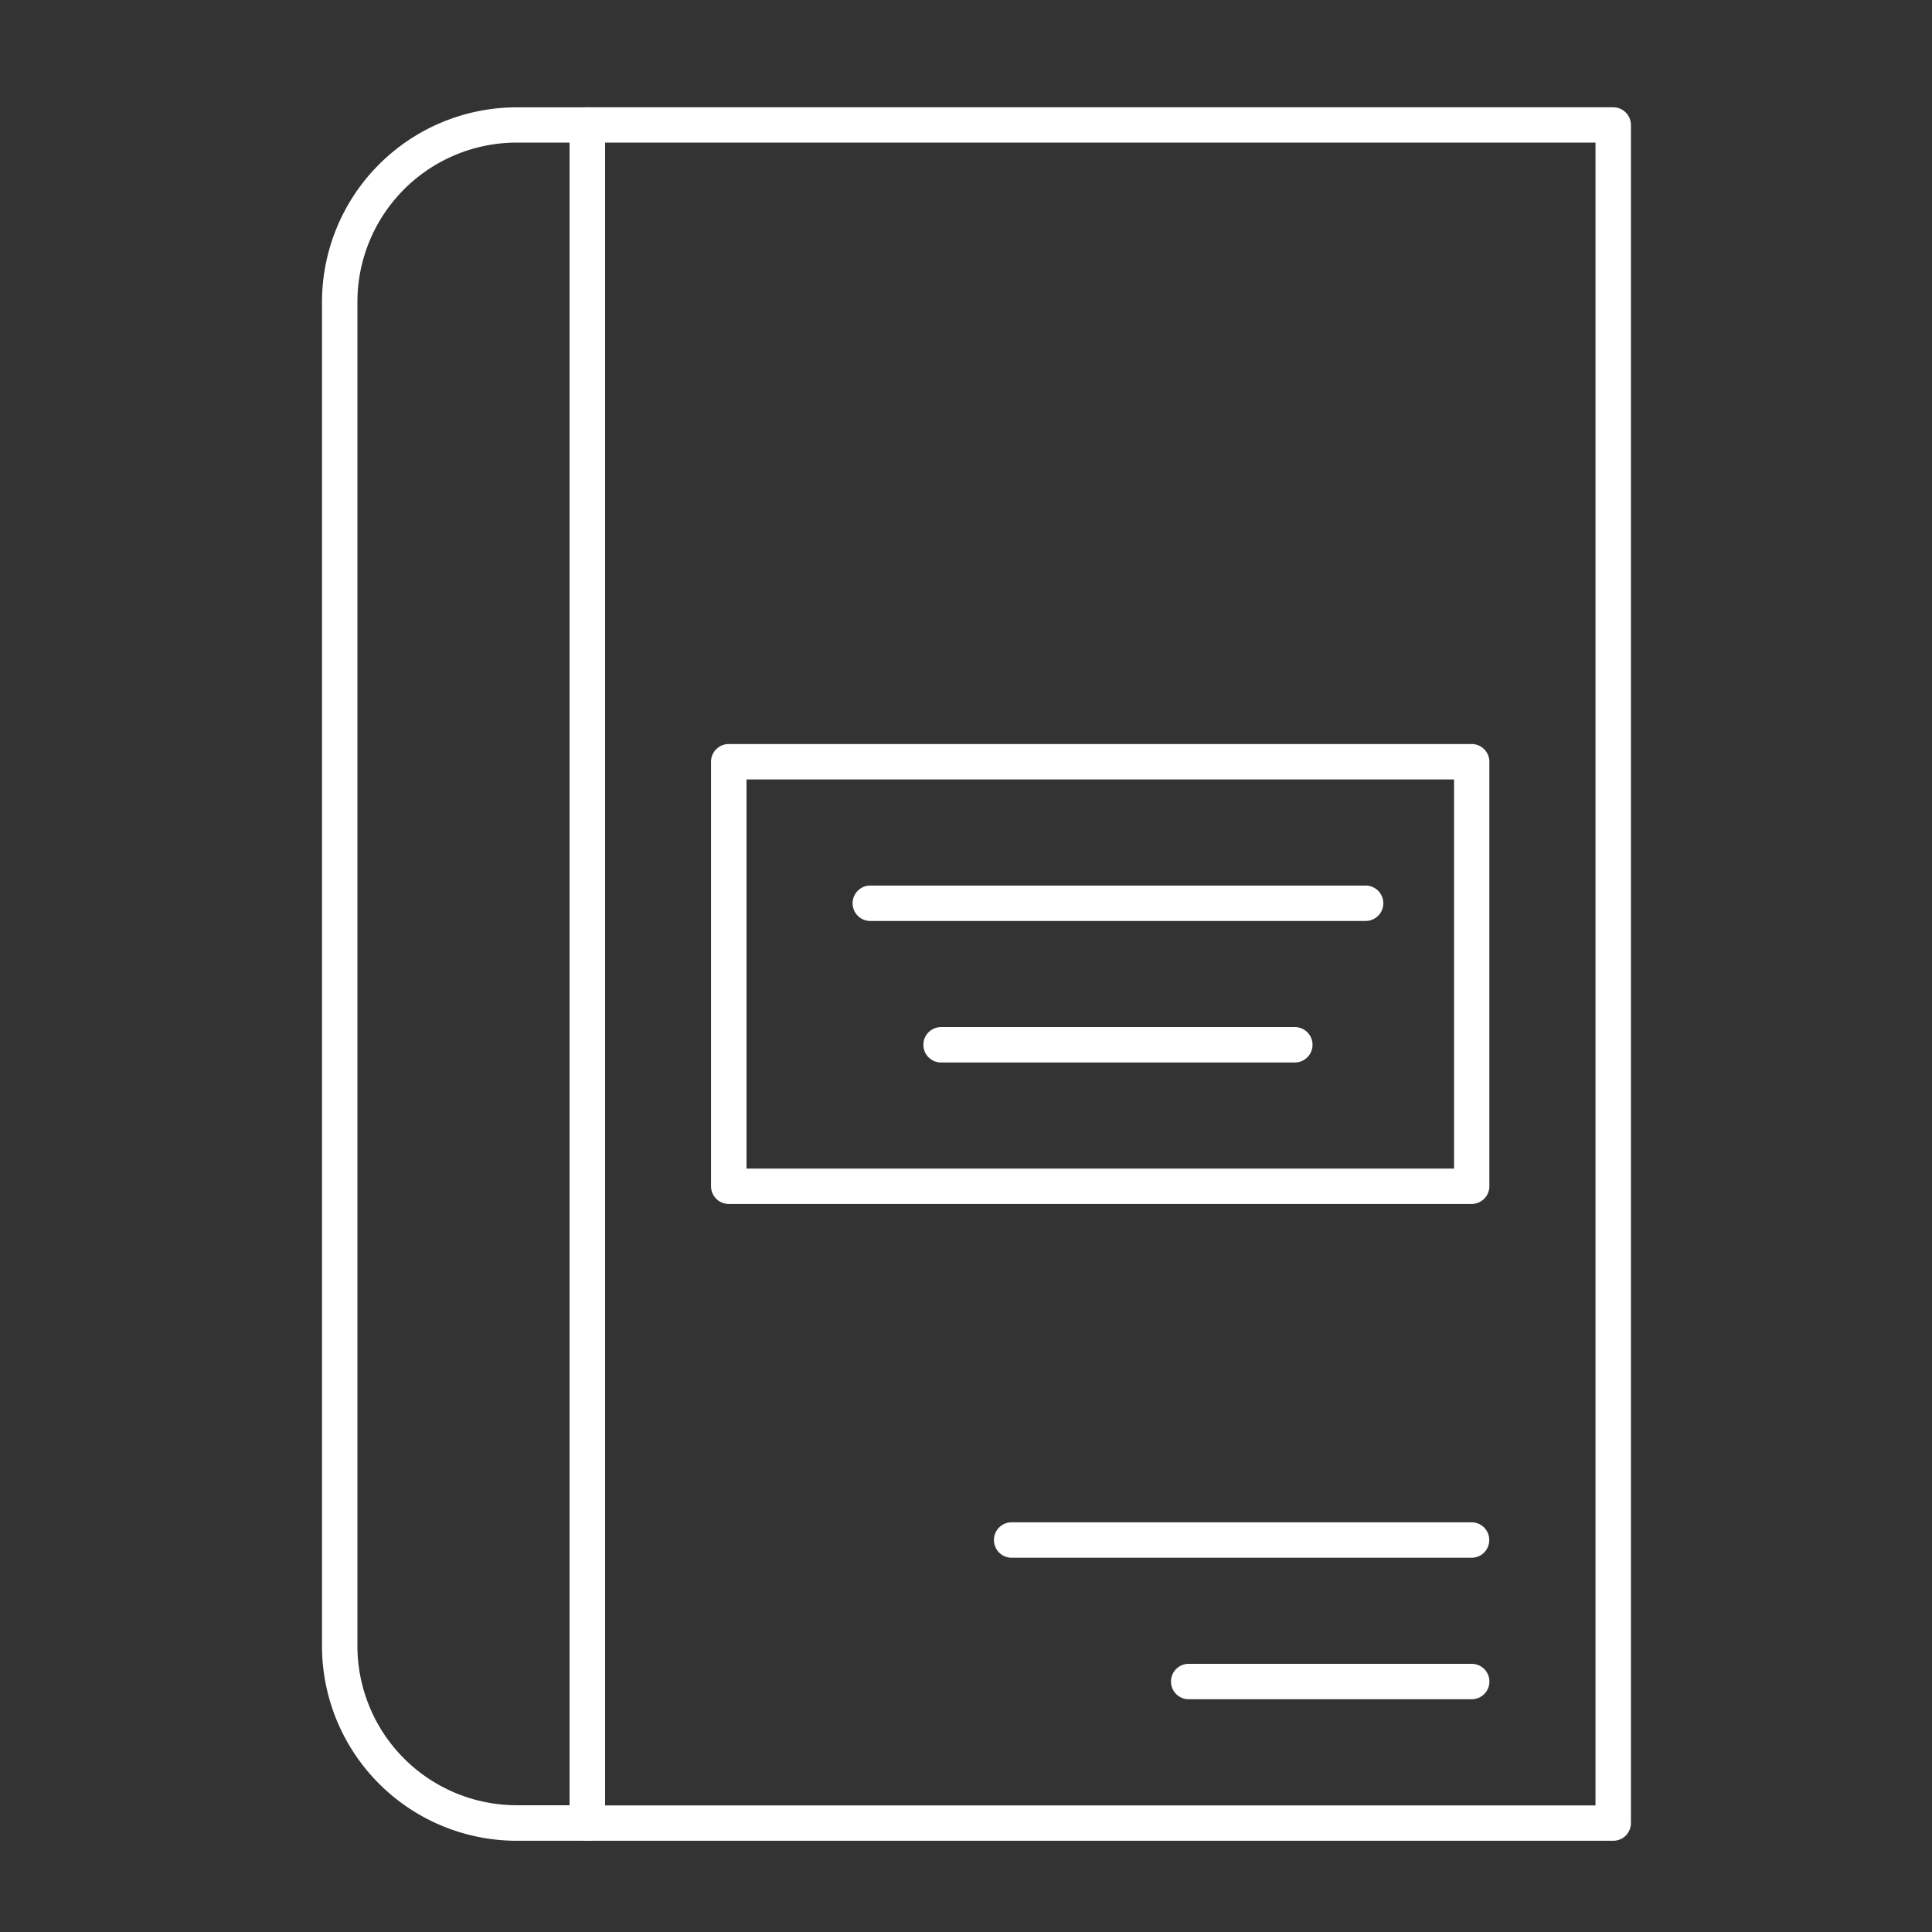
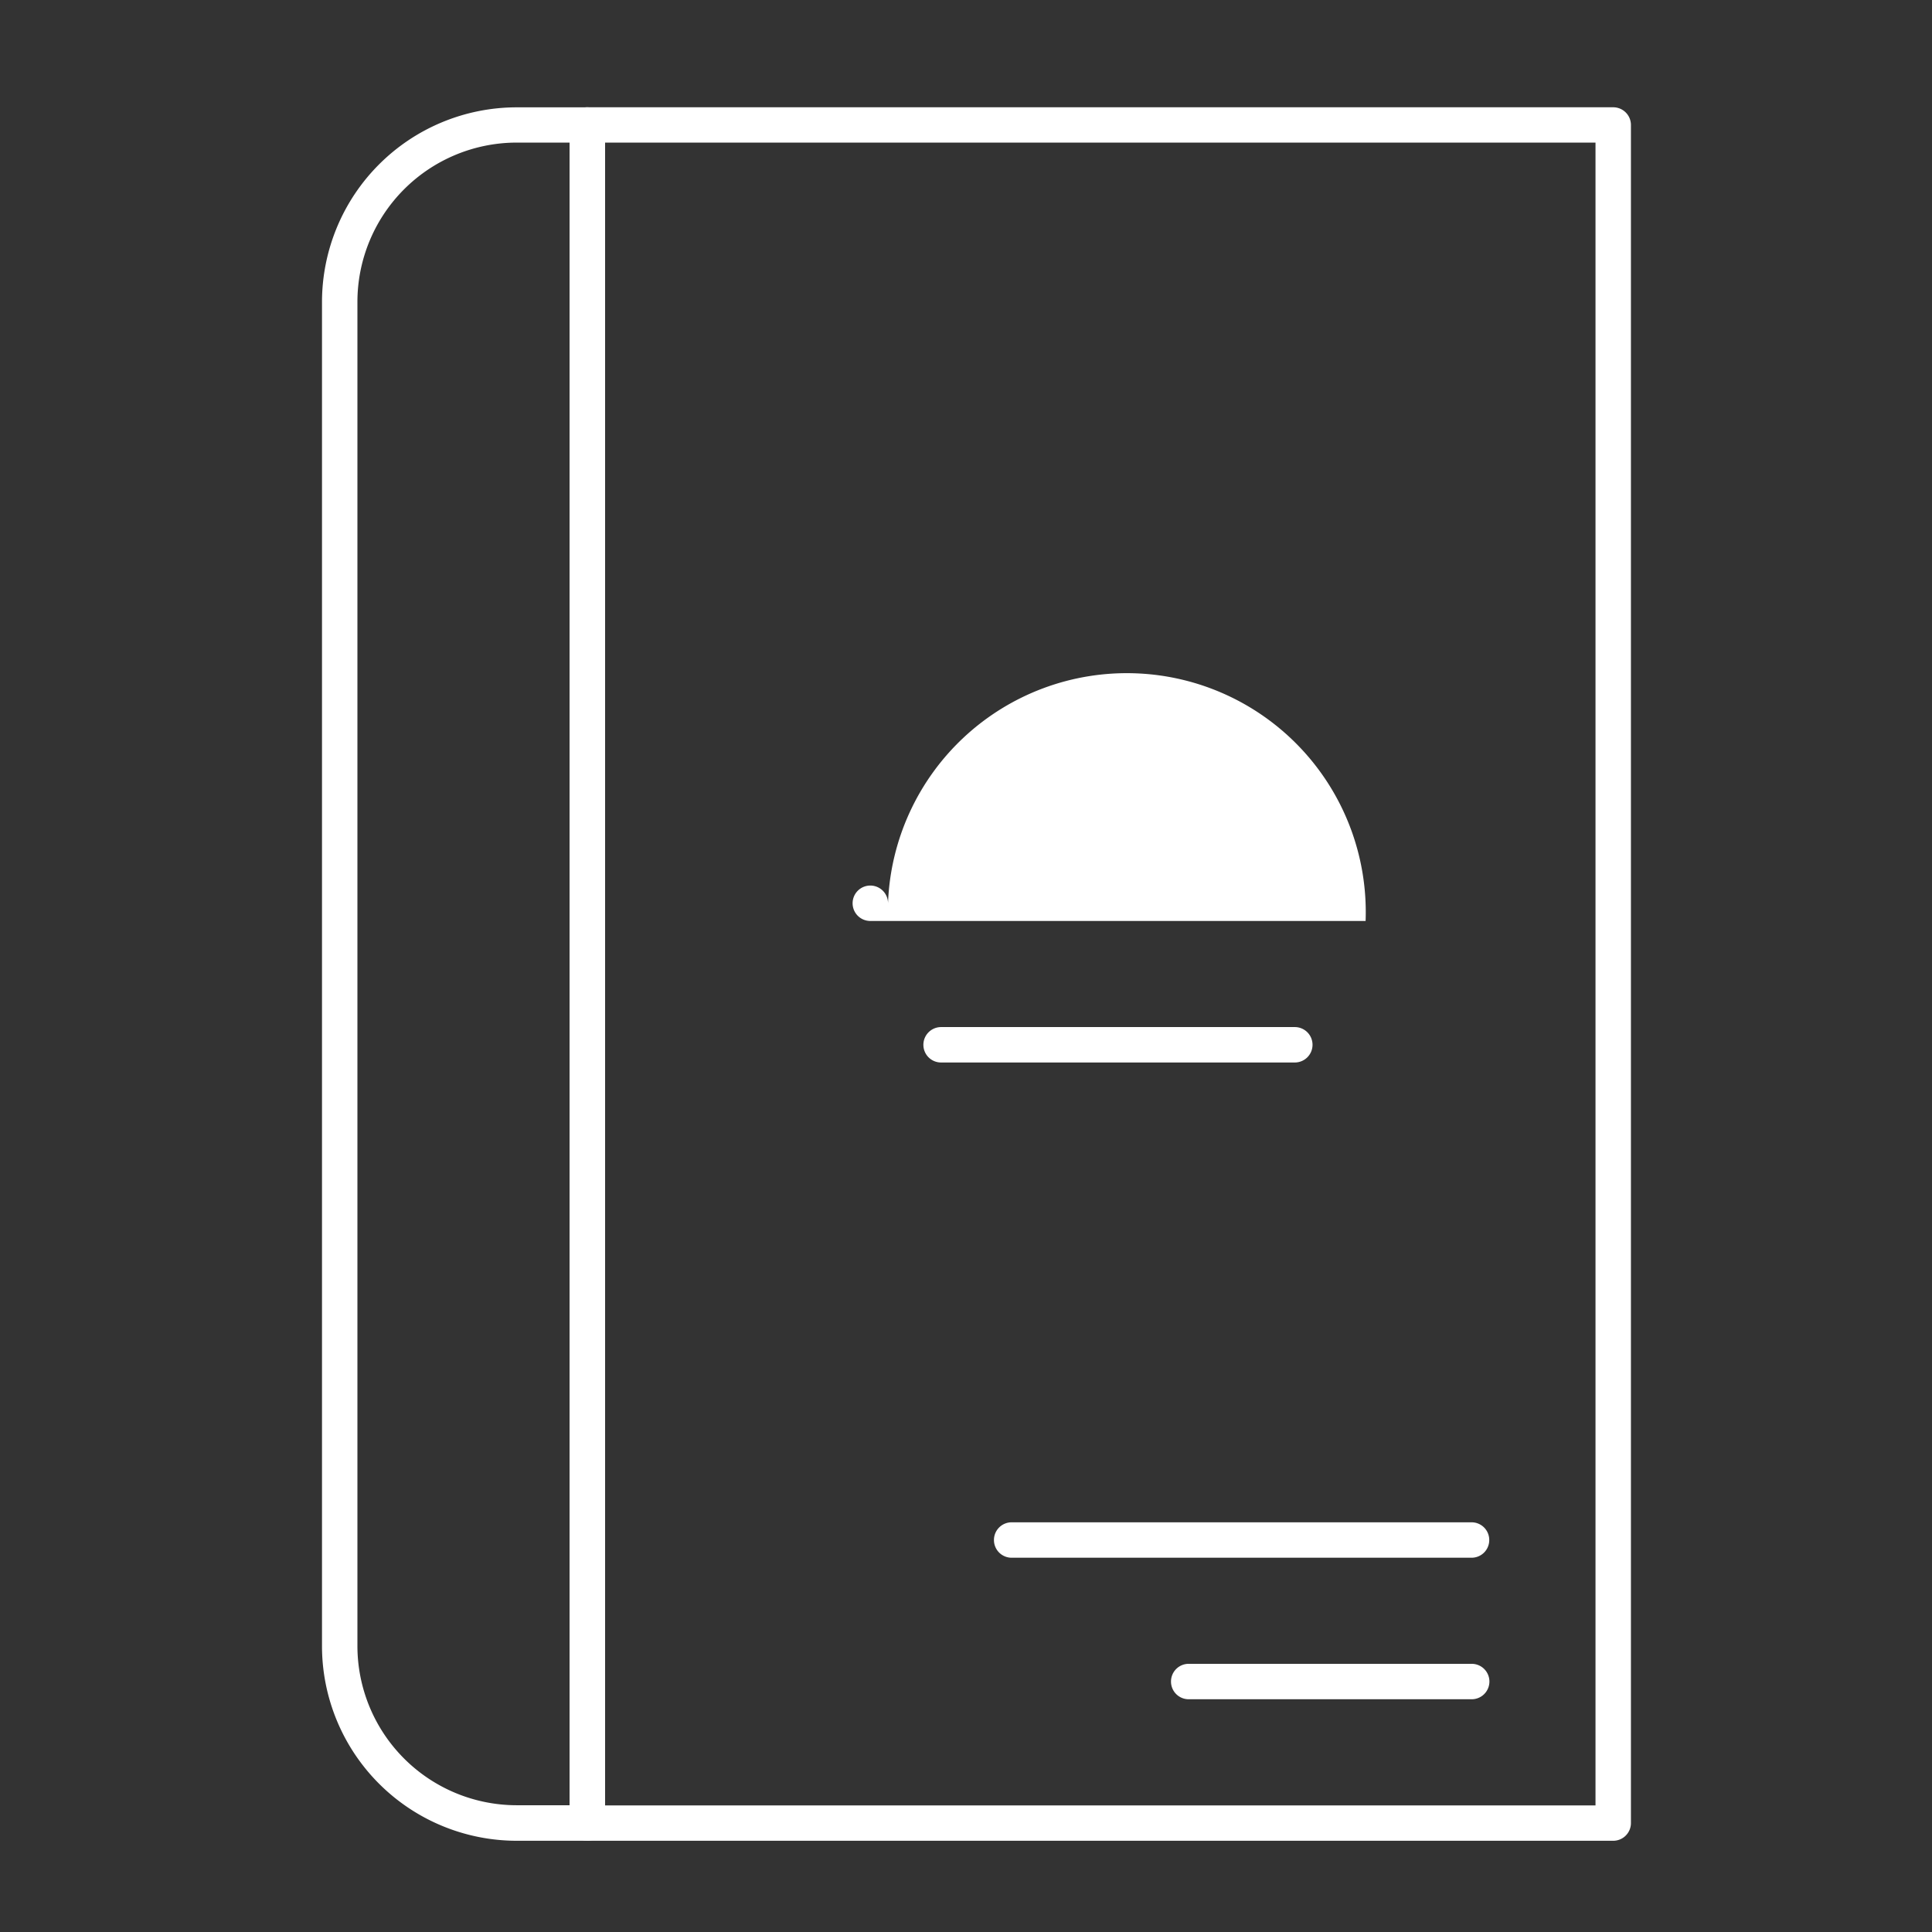
<svg xmlns="http://www.w3.org/2000/svg" width="36" height="36" viewBox="0 0 36 36">
  <rect x="0" y="0" width="36" height="36" fill="#333333" stroke="none" />
  <defs>
    <clipPath id="clip-path">
      <rect id="사각형_147809" data-name="사각형 147809" width="36" height="36" transform="translate(272 583)" fill="#fff" />
    </clipPath>
  </defs>
  <g id="customer-icon1" transform="translate(-272 -583)">
    <g id="마스크_그룹_2" data-name="마스크 그룹 2" clip-path="url(#clip-path)">
      <g id="그룹_19887" data-name="그룹 19887" transform="translate(278 585)">
        <g id="그룹_19886" data-name="그룹 19886" transform="translate(0 0)">
          <g id="그룹_19879" data-name="그룹 19879">
            <path id="패스_13102" data-name="패스 13102" d="M-565.924-229.357h-1.318a3.63,3.63,0,0,1-3.626-3.625v-25.049a3.63,3.63,0,0,1,3.626-3.626h1.318a.33.33,0,0,1,.33.33v31.641A.33.33,0,0,1-565.924-229.357ZM-567.242-261a2.97,2.97,0,0,0-2.966,2.966v25.049a2.97,2.97,0,0,0,2.966,2.966h.989V-261Z" transform="translate(570.868 261.657)" fill="#fff" />
          </g>
          <g id="그룹_19880" data-name="그룹 19880" transform="translate(4.614)">
            <path id="패스_13103" data-name="패스 13103" d="M-521.232-229.357h-19.116a.329.329,0,0,1-.33-.33v-31.641a.329.329,0,0,1,.33-.33h19.116a.33.33,0,0,1,.33.33v31.641A.33.33,0,0,1-521.232-229.357Zm-18.787-.659h18.457V-261h-18.457Z" transform="translate(540.678 261.657)" fill="#fff" />
          </g>
          <g id="그룹_19881" data-name="그룹 19881" transform="translate(7.251 11.865)">
-             <path id="패스_13104" data-name="패스 13104" d="M-509.256-175.459H-523.1a.33.33,0,0,1-.33-.33v-7.91a.33.33,0,0,1,.33-.33h13.843a.33.33,0,0,1,.33.33v7.91A.33.33,0,0,1-509.256-175.459Zm-13.513-.659h13.184v-7.251h-13.184Z" transform="translate(523.428 184.028)" fill="#fff" />
-           </g>
+             </g>
          <g id="그룹_19882" data-name="그룹 19882" transform="translate(12.524 26.367)">
            <path id="패스_13105" data-name="패스 13105" d="M-480.028-88.489H-488.6a.329.329,0,0,1-.33-.33.329.329,0,0,1,.33-.33h8.569a.329.329,0,0,1,.33.33A.329.329,0,0,1-480.028-88.489Z" transform="translate(488.927 89.148)" fill="#fff" />
          </g>
          <g id="그룹_19883" data-name="그룹 19883" transform="translate(15.82 29.004)">
            <path id="패스_13106" data-name="패스 13106" d="M-461.76-71.239h-5.273a.329.329,0,0,1-.33-.33.329.329,0,0,1,.33-.33h5.273a.33.33,0,0,1,.33.33A.33.33,0,0,1-461.76-71.239Z" transform="translate(467.363 71.898)" fill="#fff" />
          </g>
          <g id="그룹_19884" data-name="그룹 19884" transform="translate(9.888 14.502)">
-             <path id="패스_13107" data-name="패스 13107" d="M-496.619-166.118h-9.229a.33.33,0,0,1-.33-.33.33.33,0,0,1,.33-.33h9.229a.33.33,0,0,1,.33.33A.33.33,0,0,1-496.619-166.118Z" transform="translate(506.177 166.777)" fill="#fff" />
+             <path id="패스_13107" data-name="패스 13107" d="M-496.619-166.118h-9.229a.33.33,0,0,1-.33-.33.33.33,0,0,1,.33-.33a.33.33,0,0,1,.33.33A.33.33,0,0,1-496.619-166.118Z" transform="translate(506.177 166.777)" fill="#fff" />
          </g>
          <g id="그룹_19885" data-name="그룹 19885" transform="translate(11.206 17.139)">
            <path id="패스_13108" data-name="패스 13108" d="M-490.628-148.868h-6.592a.329.329,0,0,1-.329-.33.33.33,0,0,1,.329-.33h6.592a.33.33,0,0,1,.33.33A.33.33,0,0,1-490.628-148.868Z" transform="translate(497.549 149.527)" fill="#fff" />
          </g>
        </g>
      </g>
    </g>
  </g>
</svg>